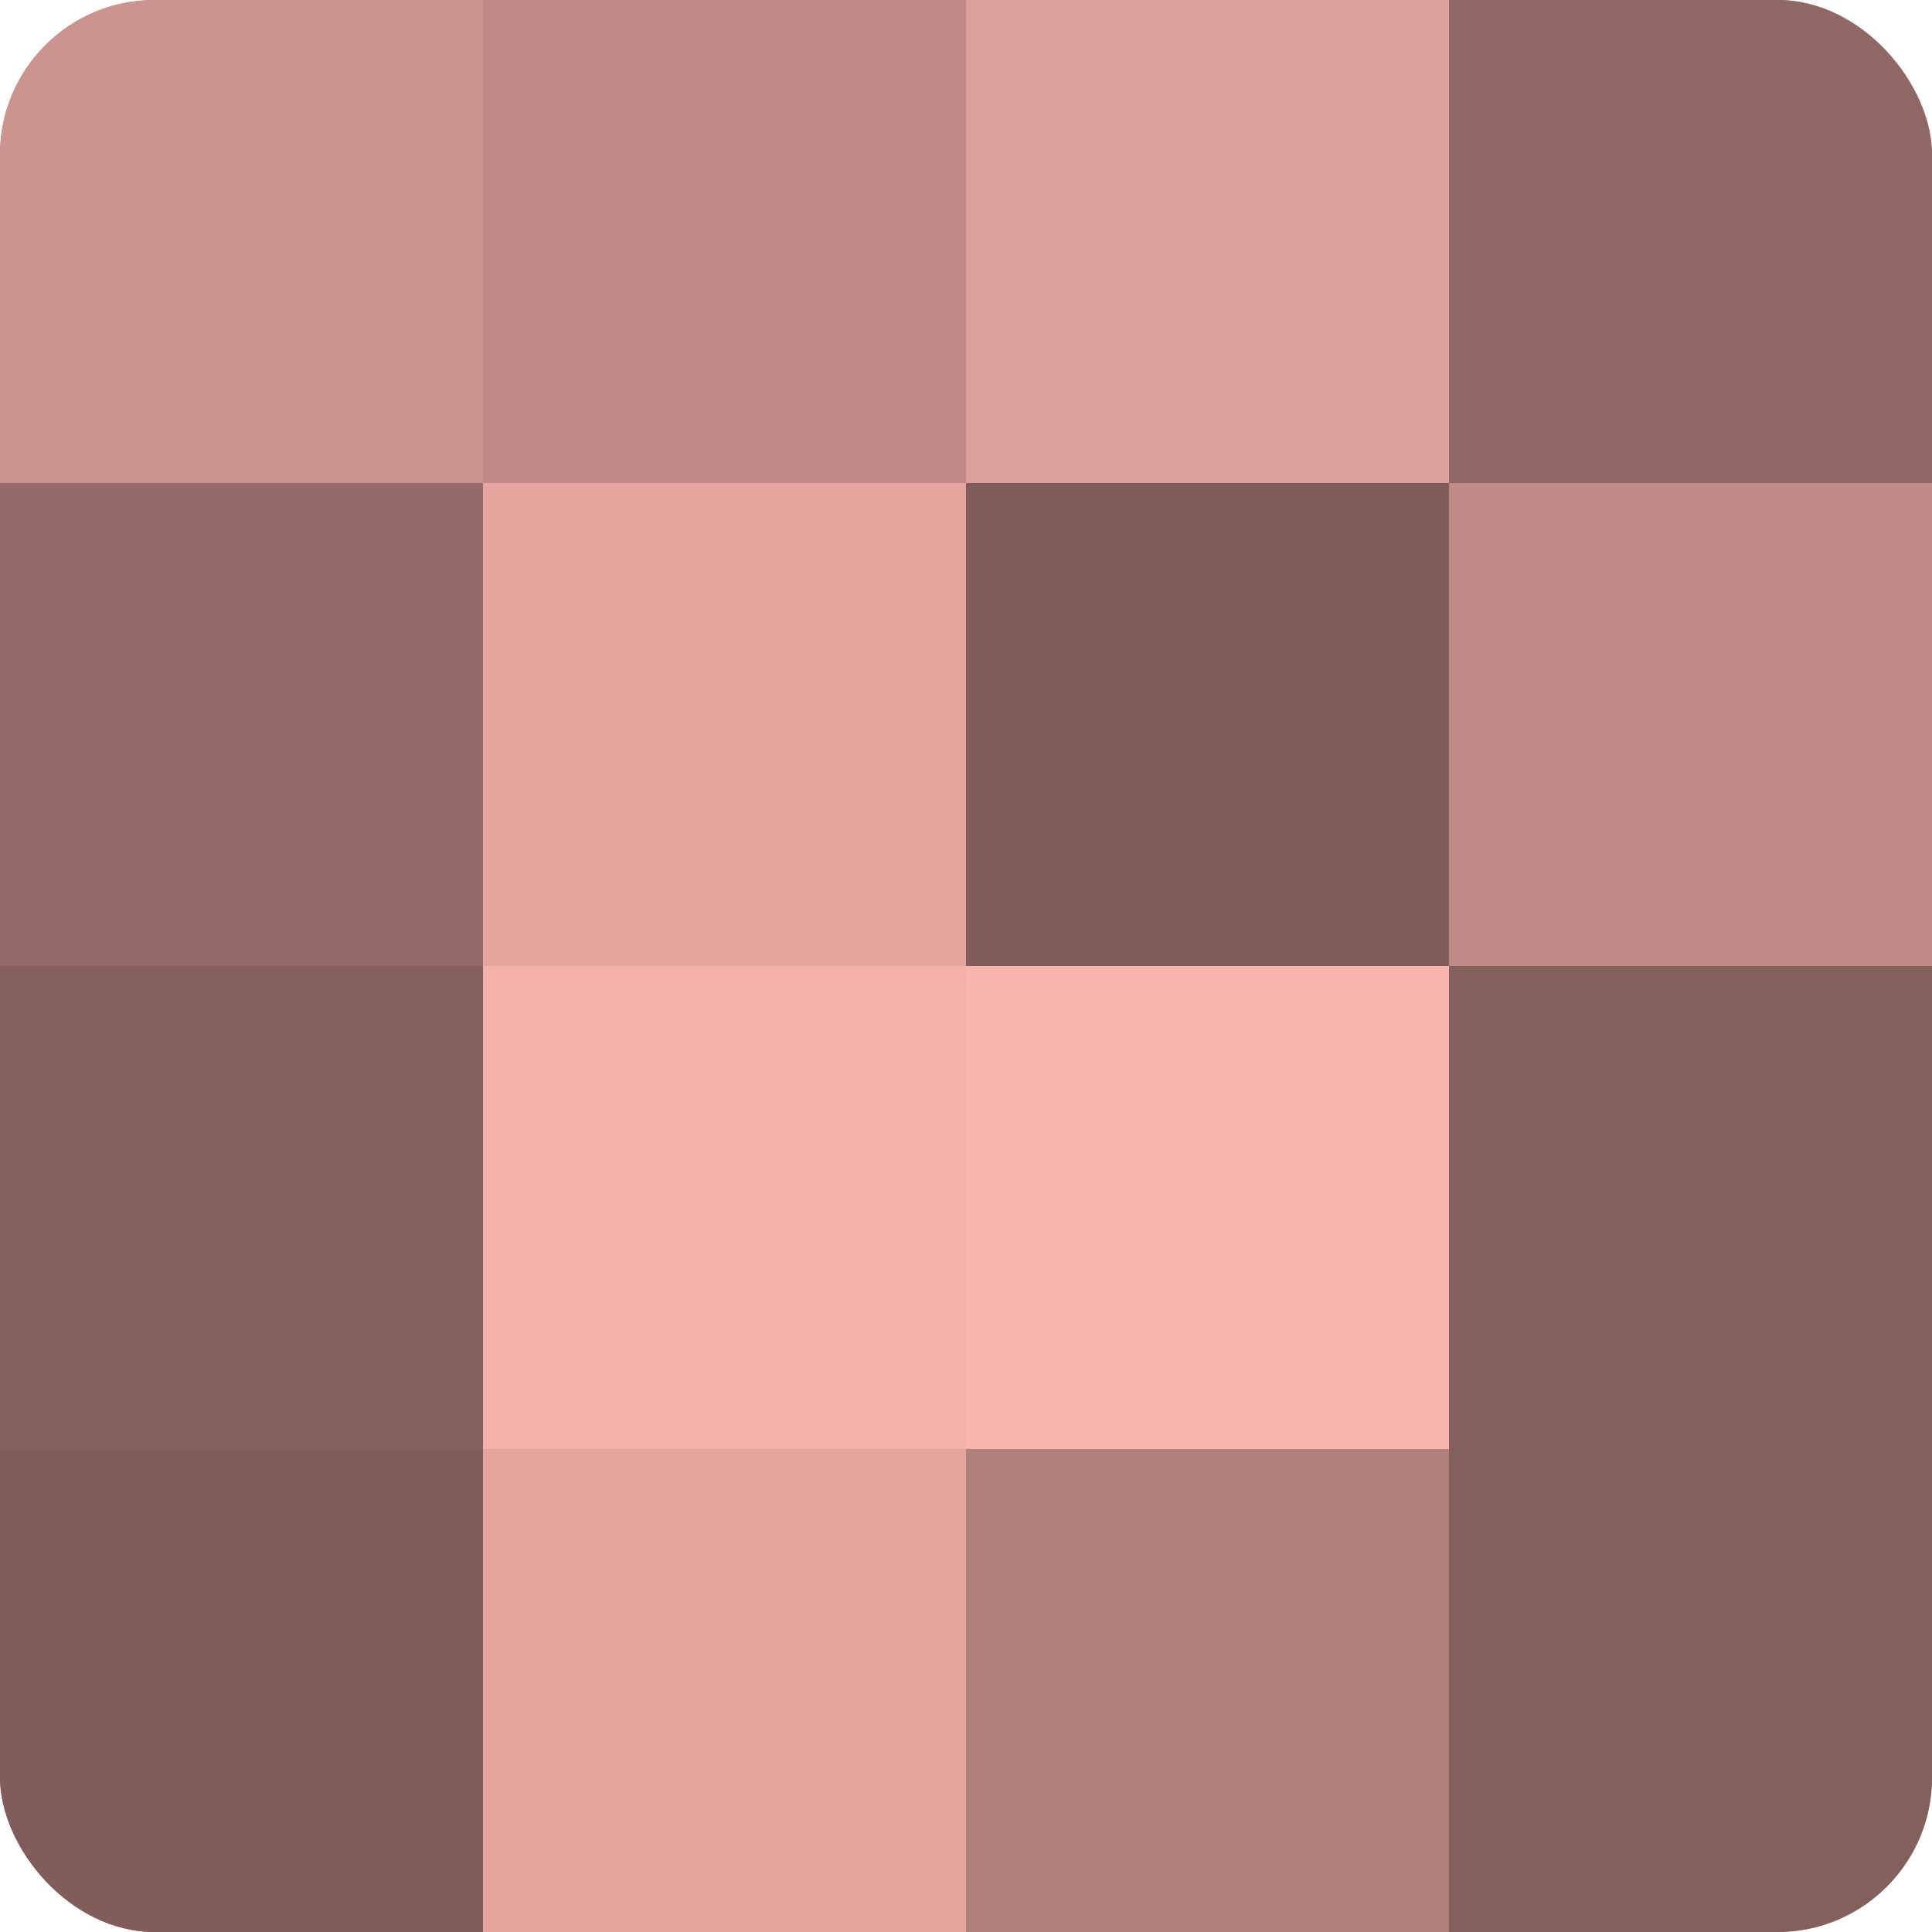
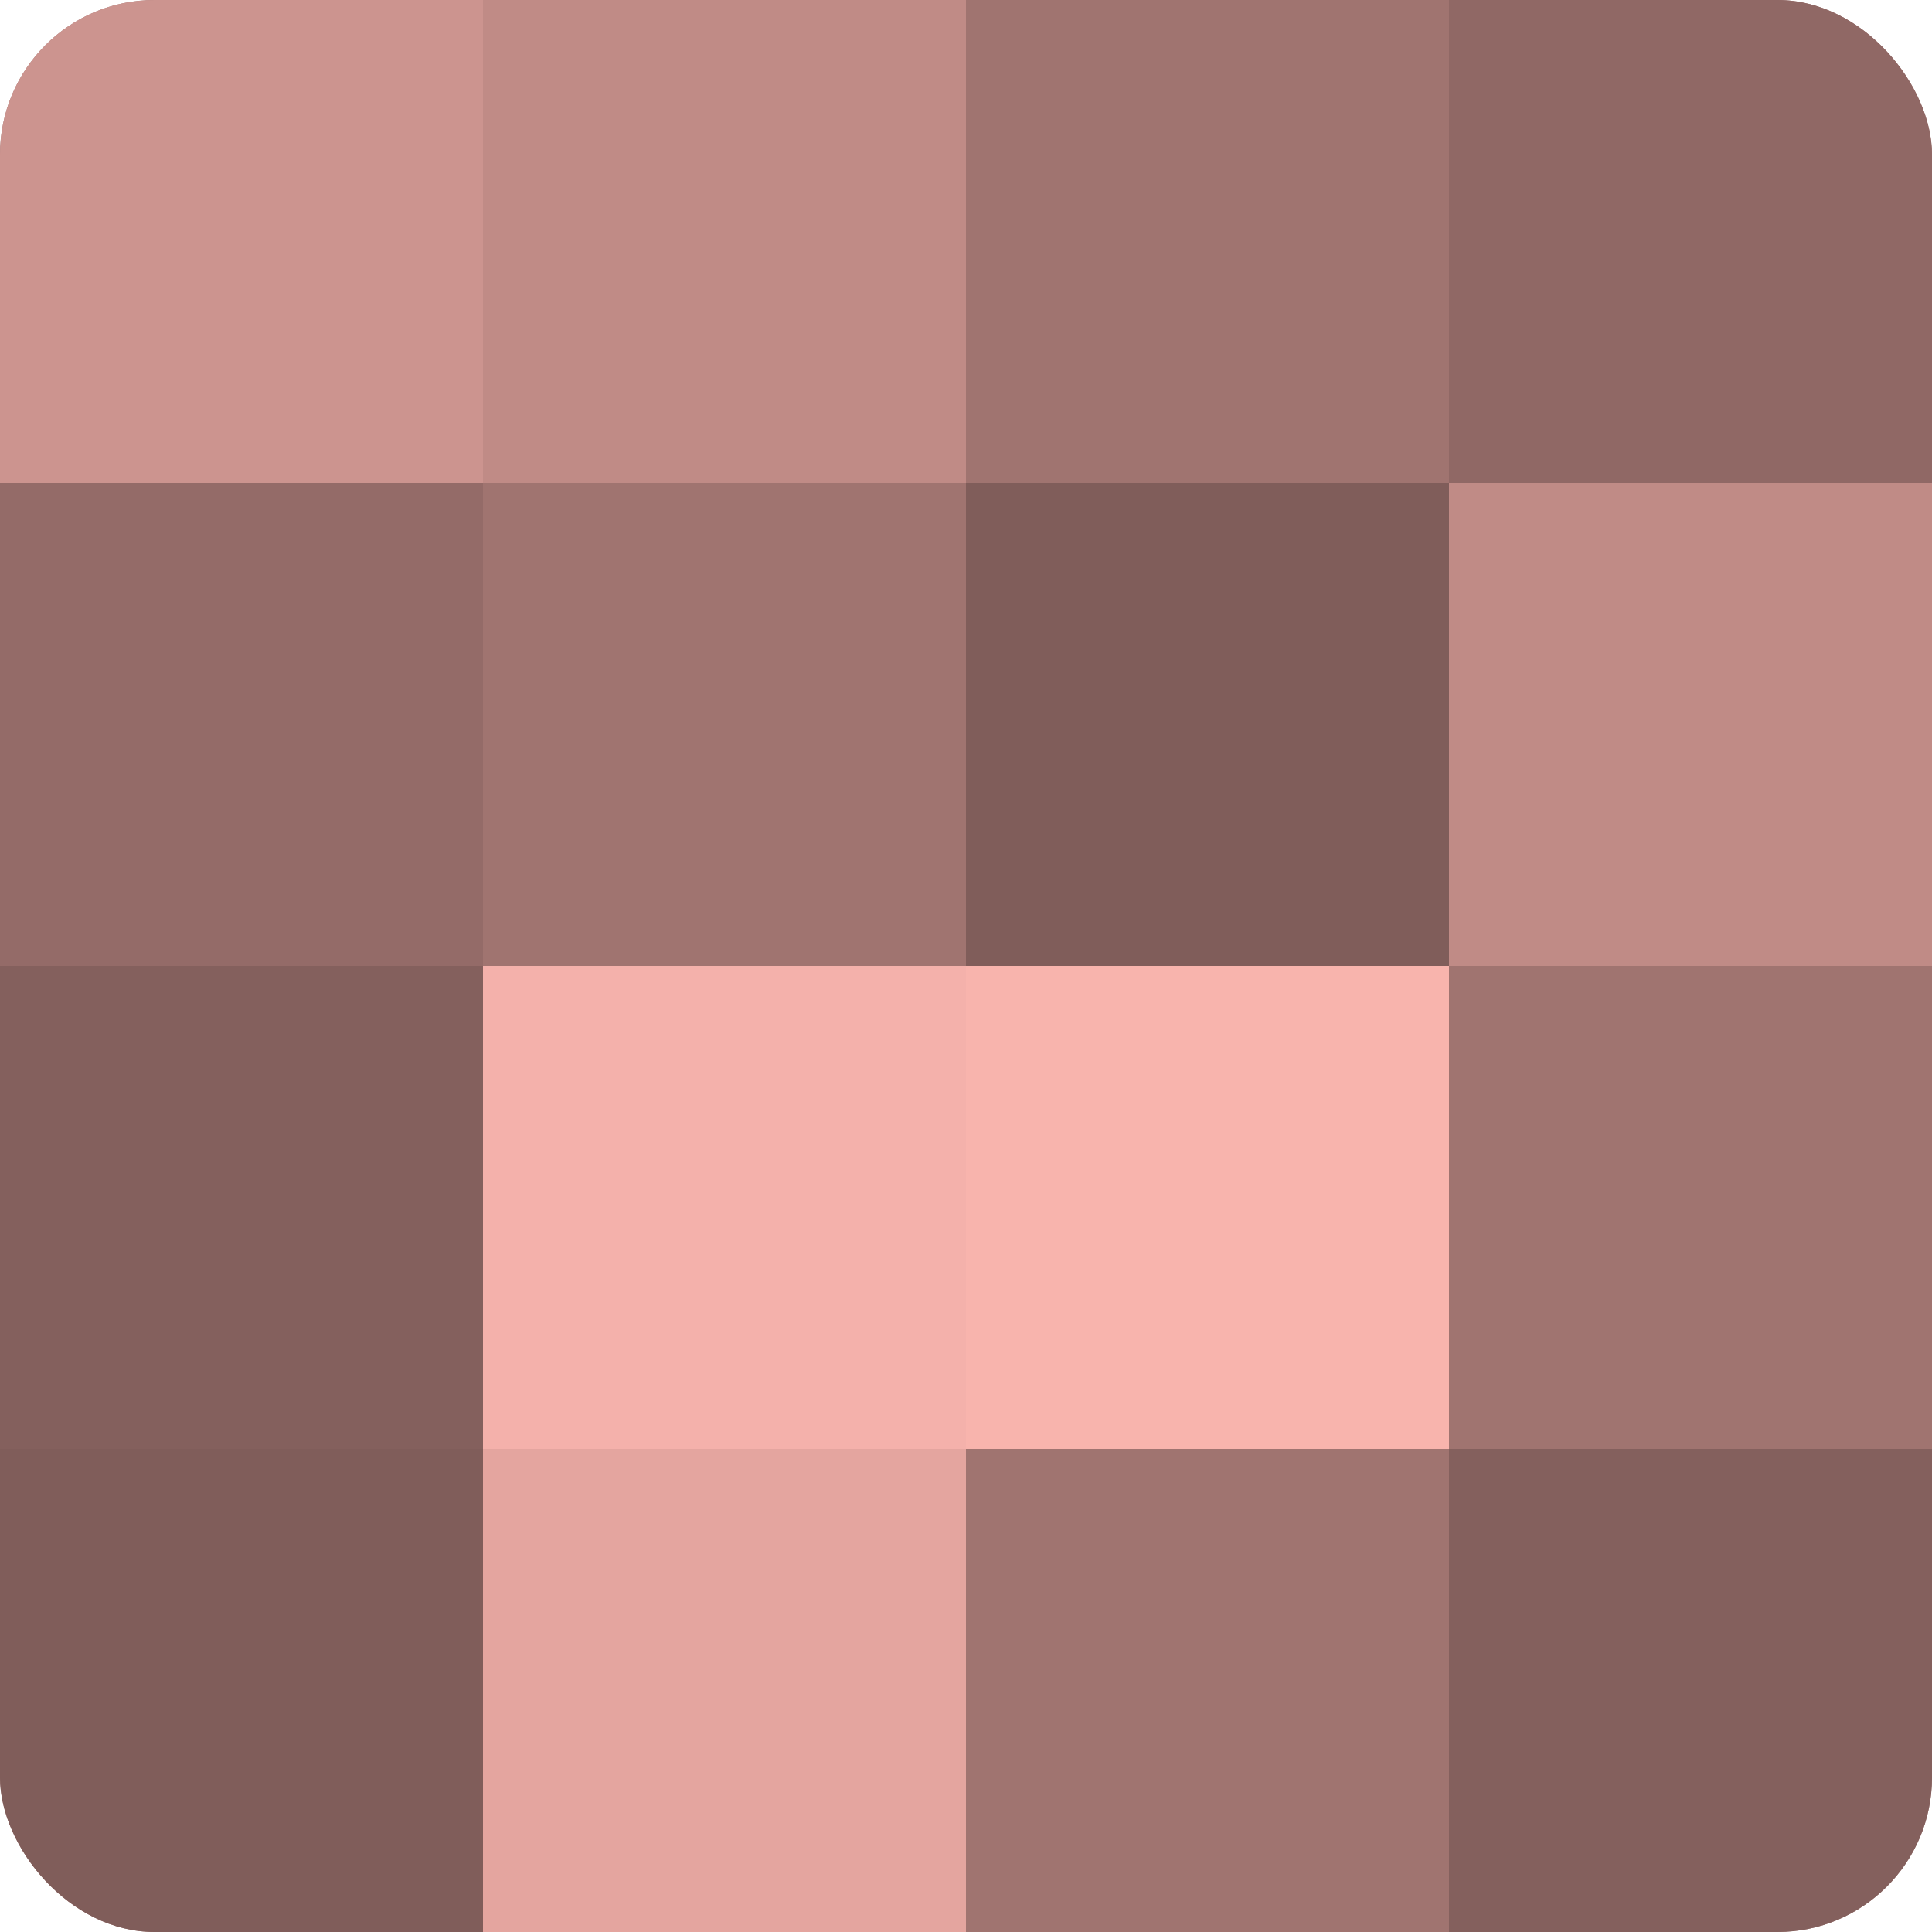
<svg xmlns="http://www.w3.org/2000/svg" width="60" height="60" viewBox="0 0 100 100" preserveAspectRatio="xMidYMid meet">
  <defs>
    <clipPath id="c" width="100" height="100">
      <rect width="100" height="100" rx="8" ry="8" />
    </clipPath>
  </defs>
  <g clip-path="url(#c)">
    <rect width="100" height="100" fill="#a07470" />
    <rect width="25" height="25" fill="#cc948f" />
    <rect y="25" width="25" height="25" fill="#946b68" />
    <rect y="50" width="25" height="25" fill="#84605d" />
    <rect y="75" width="25" height="25" fill="#805d5a" />
    <rect x="25" width="25" height="25" fill="#c08b86" />
-     <rect x="25" y="25" width="25" height="25" fill="#e4a59f" />
    <rect x="25" y="50" width="25" height="25" fill="#f4b1ab" />
    <rect x="25" y="75" width="25" height="25" fill="#e4a59f" />
-     <rect x="50" width="25" height="25" fill="#dc9f9a" />
    <rect x="50" y="25" width="25" height="25" fill="#805d5a" />
    <rect x="50" y="50" width="25" height="25" fill="#f8b4ad" />
-     <rect x="50" y="75" width="25" height="25" fill="#b0807b" />
    <rect x="75" width="25" height="25" fill="#906865" />
    <rect x="75" y="25" width="25" height="25" fill="#c08b86" />
-     <rect x="75" y="50" width="25" height="25" fill="#84605d" />
    <rect x="75" y="75" width="25" height="25" fill="#84605d" />
  </g>
</svg>